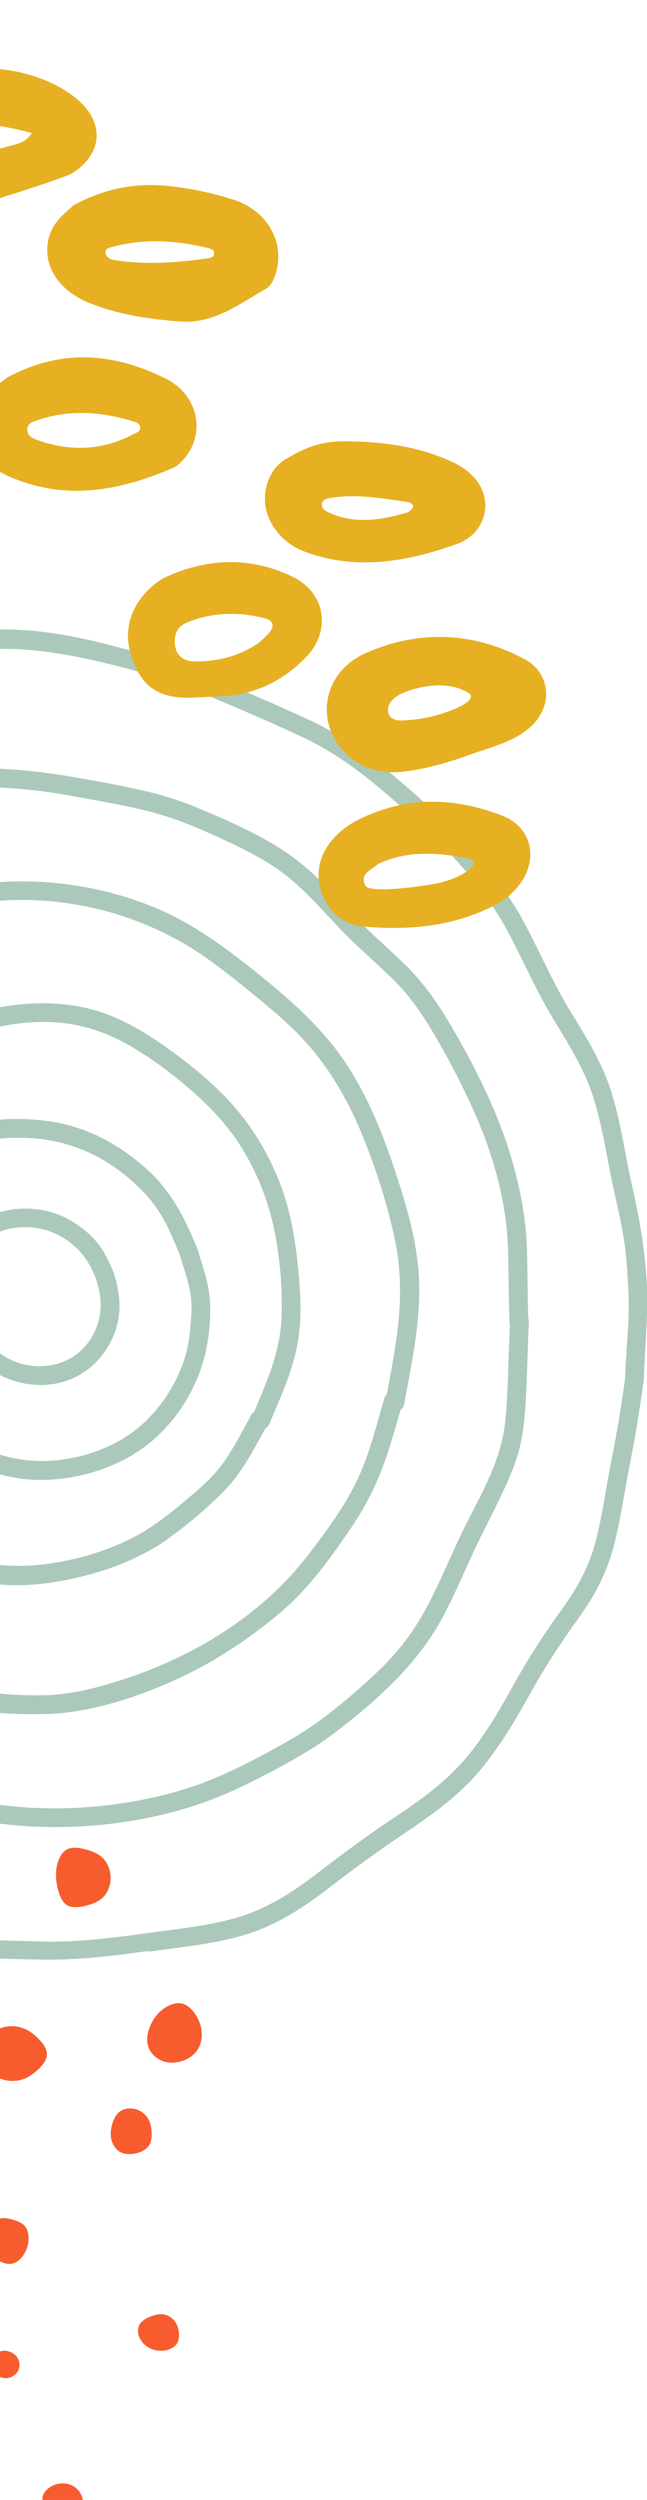
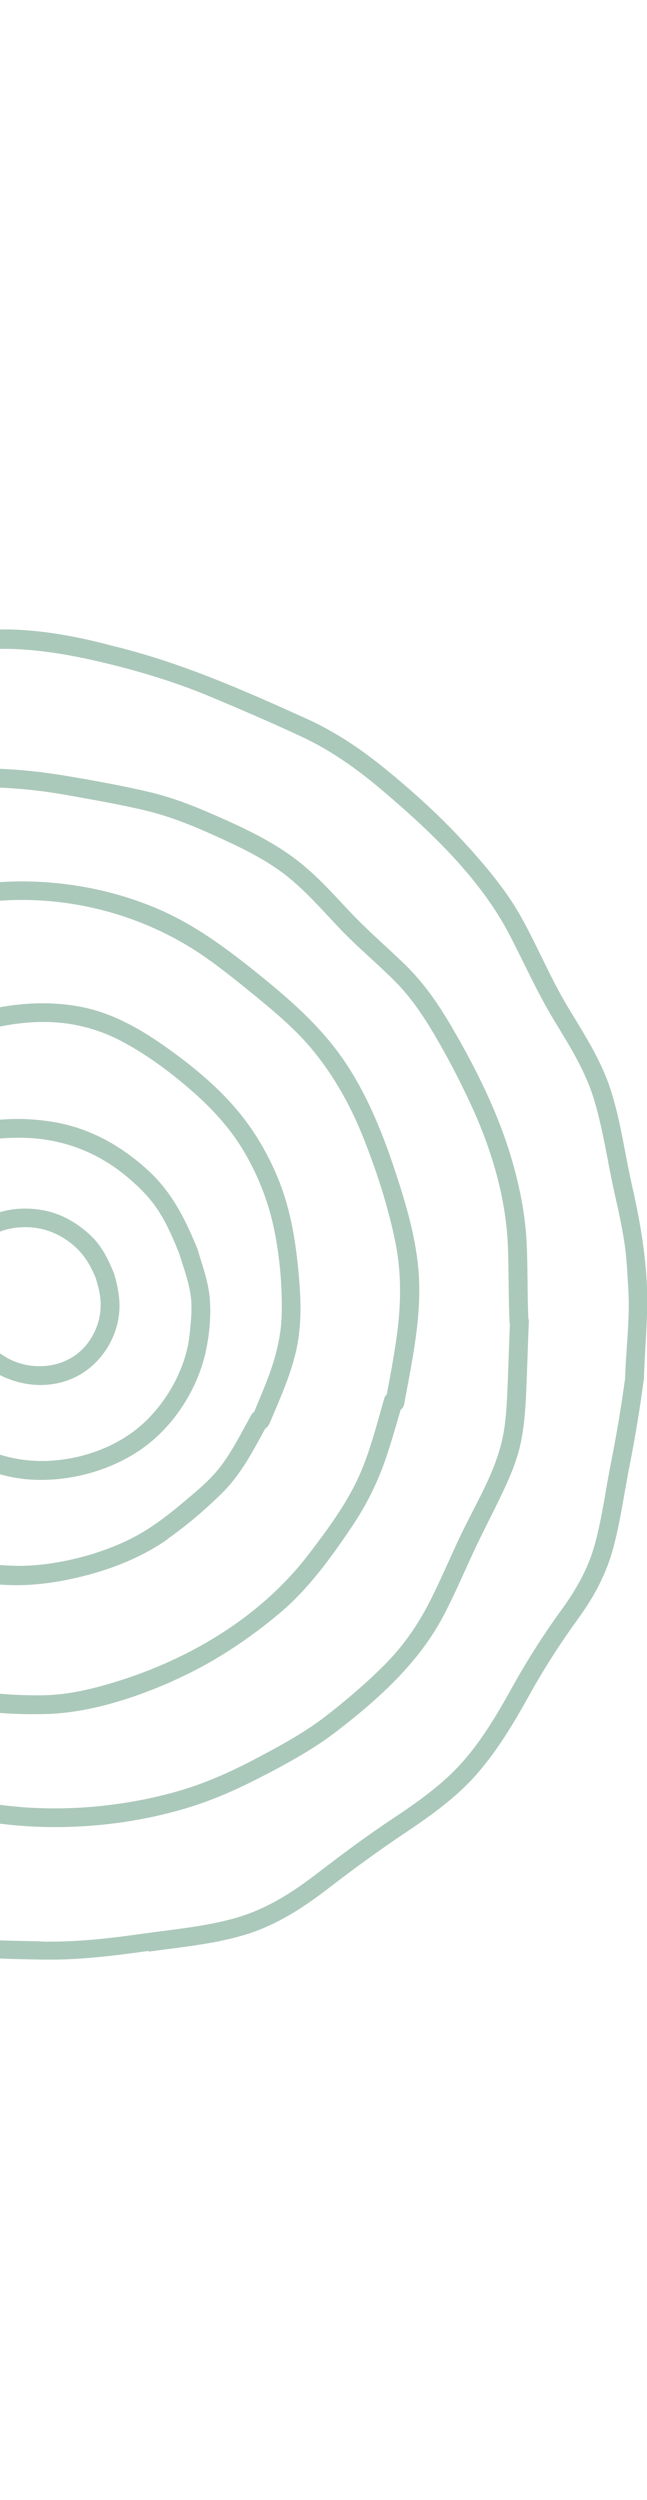
<svg xmlns="http://www.w3.org/2000/svg" width="109" height="421" viewBox="0 0 109 421" fill="none">
  <g clip-path="url(#clip0_4_328)">
    <g clip-path="url(#clip1_4_328)">
      <path fill-rule="evenodd" clip-rule="evenodd" d="M6.278 348.63C5.432 349.41 4.518 349.999 3.43 350.277C2.36 350.545 1.144 350.476 0.022 350.034C-1.091 349.583 -2.074 348.751 -2.54 347.702C-2.998 346.645 -2.92 345.38 -2.463 344.253C-1.997 343.126 -1.16 342.138 -0.073 341.635C1.006 341.124 2.326 341.089 3.456 341.41C4.587 341.722 5.527 342.39 6.364 343.213C7.21 344.028 7.926 345.007 7.908 345.96C7.891 346.922 7.123 347.876 6.286 348.638L6.278 348.63Z" fill="#F75C2E" />
      <path fill-rule="evenodd" clip-rule="evenodd" d="M2.869 399.532C2.55 399.948 2.067 400.294 1.489 400.433C0.919 400.563 0.272 400.476 -0.202 400.182C-0.659 399.887 -0.944 399.376 -1.117 398.856C-1.298 398.344 -1.384 397.824 -1.246 397.313C-1.117 396.81 -0.746 396.333 -0.245 396.082C0.255 395.831 0.902 395.813 1.454 395.969C2.007 396.117 2.455 396.446 2.775 396.828C3.094 397.218 3.275 397.677 3.292 398.145C3.318 398.613 3.18 399.107 2.869 399.532Z" fill="#F75C2E" />
      <path fill-rule="evenodd" clip-rule="evenodd" d="M29.746 394.756C29.315 395.346 28.504 395.727 27.65 395.84C26.813 395.944 25.941 395.805 25.199 395.424C24.449 395.034 23.845 394.436 23.517 393.699C23.18 392.971 23.146 392.104 23.508 391.463C23.87 390.822 24.63 390.388 25.38 390.094C26.131 389.799 26.873 389.634 27.555 389.747C28.236 389.851 28.884 390.232 29.323 390.744C29.772 391.264 30.014 391.905 30.117 392.633C30.221 393.361 30.169 394.167 29.746 394.756Z" fill="#F75C2E" />
      <path fill-rule="evenodd" clip-rule="evenodd" d="M4.026 379.659C3.568 380.361 2.913 380.985 2.153 381.175C1.385 381.366 0.505 381.141 -0.245 380.673C-0.996 380.213 -1.617 379.52 -1.902 378.705C-2.178 377.89 -2.109 376.946 -1.867 376.01C-1.609 375.074 -1.169 374.155 -0.461 373.774C0.247 373.384 1.204 373.531 2.084 373.774C2.973 374.016 3.784 374.346 4.25 374.961C4.725 375.576 4.863 376.478 4.802 377.318C4.733 378.159 4.474 378.948 4.008 379.65L4.026 379.659Z" fill="#F75C2E" />
      <path fill-rule="evenodd" clip-rule="evenodd" d="M25.035 361.388C24.561 362.047 23.698 362.472 22.783 362.654C21.869 362.844 20.885 362.792 20.16 362.35C19.427 361.9 18.944 361.068 18.754 360.227C18.564 359.386 18.659 358.537 18.909 357.687C19.16 356.847 19.565 356.006 20.255 355.538C20.945 355.061 21.903 354.957 22.757 355.165C23.62 355.373 24.362 355.911 24.828 356.587C25.294 357.263 25.484 358.077 25.544 358.953C25.605 359.811 25.518 360.721 25.044 361.388L25.035 361.388Z" fill="#F75C2E" />
      <path fill-rule="evenodd" clip-rule="evenodd" d="M17.46 319.405C16.709 320.211 15.631 320.636 14.474 320.922C13.318 321.208 12.093 321.346 11.247 320.809C10.411 320.28 9.953 319.049 9.686 317.879C9.418 316.709 9.341 315.583 9.548 314.404C9.772 313.242 10.298 312.029 11.178 311.5C12.059 310.98 13.301 311.145 14.457 311.44C15.605 311.752 16.666 312.194 17.425 313C18.176 313.806 18.625 315.002 18.642 316.207C18.642 317.394 18.219 318.599 17.46 319.405Z" fill="#F75C2E" />
      <path fill-rule="evenodd" clip-rule="evenodd" d="M13.275 424.189C12.732 424.787 11.912 425.082 11.118 425.134C10.341 425.186 9.591 424.987 9.004 424.562C8.426 424.146 8.003 423.513 7.658 422.751C7.304 422.005 7.011 421.139 7.192 420.393C7.373 419.648 8.038 419.032 8.763 418.642C9.496 418.27 10.307 418.122 11.092 418.244C11.877 418.348 12.654 418.729 13.189 419.353C13.724 419.969 14.026 420.853 14.043 421.763C14.06 422.664 13.801 423.583 13.275 424.189Z" fill="#F75C2E" />
      <path fill-rule="evenodd" clip-rule="evenodd" d="M33.034 345.519C32.421 346.299 31.524 346.836 30.488 347.131C29.462 347.425 28.305 347.469 27.27 347.035C26.226 346.593 25.294 345.692 24.958 344.582C24.604 343.49 24.854 342.216 25.337 341.098C25.82 339.98 26.528 339.027 27.494 338.325C28.461 337.614 29.651 337.155 30.695 337.406C31.722 337.649 32.594 338.602 33.163 339.616C33.724 340.622 34.026 341.67 34 342.702C33.983 343.724 33.663 344.747 33.034 345.519Z" fill="#F75C2E" />
    </g>
    <g clip-path="url(#clip2_4_328)">
      <path d="M-5.729 242.239C-15.642 235.789 -22.8 223.794 -20.878 211.784C-19.94 205.953 -17.201 200.302 -12.645 196.429C-8.06 192.556 -1.462 191.411 4.395 191.622C10.963 191.848 16.866 194.244 21.814 198.524C23.691 200.136 25.416 201.899 26.748 203.994C28.171 206.209 29.2 208.65 30.198 211.091C30.198 211.091 30.198 211.091 30.198 211.106C30.864 213.321 31.712 215.552 32.075 217.842C32.438 220.057 32.181 222.393 31.954 224.608C31.424 229.912 28.685 235.096 24.977 238.893C21.042 242.917 15.473 245.253 9.904 245.87C4.335 246.503 -1.053 245.298 -5.76 242.239M34.633 227.697C35.298 224.789 35.586 221.534 35.329 218.565C35.087 215.838 34.148 213.246 33.361 210.639C33.346 210.534 33.316 210.413 33.255 210.293C31.258 205.41 29.048 200.92 25.144 197.273C20.467 192.933 15.019 189.874 8.648 188.88C2.307 187.885 -4.761 188.503 -10.587 191.336C-16.459 194.184 -20.53 199.88 -22.664 205.892C-27.416 219.289 -21.529 233.167 -11.147 242.103C-6.471 246.111 -0.947 248.794 5.273 249.17C11.478 249.532 18.091 247.829 23.297 244.394C28.973 240.657 33.165 234.282 34.648 227.697M-19.955 256.057C-26.992 250.949 -31.653 242.706 -34.241 234.569C-35.528 230.53 -36.209 226.371 -36.36 222.137C-36.542 217.013 -35.815 212.206 -34.302 207.309C-31.472 198.192 -26.796 189.392 -19.925 182.626C-16.565 179.311 -12.312 176.93 -7.924 175.227C-3.293 173.434 1.611 172.228 6.575 172.108C11.493 171.987 16.169 173.057 20.513 175.363C24.629 177.533 28.458 180.381 31.984 183.41C35.48 186.423 38.658 189.814 41.019 193.777C43.516 197.966 45.287 202.532 46.24 207.309C47.133 211.754 47.542 216.486 47.466 221.022C47.406 224.925 46.467 228.601 45.075 232.233C44.364 234.086 43.592 235.91 42.82 237.748C42.623 237.869 42.442 238.05 42.305 238.306C40.747 241.154 39.264 244.107 37.326 246.729C35.798 248.794 33.846 250.497 31.893 252.139C28.579 254.957 25.31 257.594 21.345 259.463C16.941 261.542 12.053 262.883 7.21 263.456C-2.233 264.571 -12.297 261.648 -19.97 256.072M28.231 259.161C31.349 256.976 34.375 254.399 37.099 251.747C39.097 249.818 40.701 247.588 42.109 245.192C43.002 243.685 43.834 242.148 44.666 240.611C44.999 240.4 45.257 240.054 45.423 239.677C47.224 235.413 49.206 231.103 50.084 226.537C50.917 222.167 50.644 217.722 50.205 213.337C49.676 208.123 48.783 203.105 46.755 198.237C44.833 193.626 42.23 189.377 38.855 185.685C35.51 182.008 31.56 178.859 27.505 176.011C23.419 173.148 18.909 170.631 13.96 169.621C3.896 167.557 -7.288 170.465 -15.975 175.694C-20.318 178.301 -23.723 181.782 -26.75 185.806C-29.883 189.95 -32.637 194.304 -34.68 199.096C-36.754 203.933 -38.464 209.147 -39.205 214.361C-39.901 219.319 -39.629 224.488 -38.781 229.415C-37.268 238.125 -33.227 246.85 -27.401 253.51C-20.939 260.909 -10.981 265.52 -1.28 266.711C4.153 267.374 9.738 266.59 14.989 265.174C19.665 263.908 24.266 261.994 28.246 259.206M-3.323 284.884C-6.804 284.417 -10.3 283.663 -13.569 282.382C-16.792 281.117 -19.804 279.339 -22.724 277.515C-28.294 274.049 -33.969 270.553 -38.479 265.731C-43.034 260.849 -46.227 254.746 -48.876 248.673C-51.448 242.766 -53.824 236.724 -54.914 230.349C-56.14 223.177 -55.474 215.808 -54.642 208.62C-53.84 201.733 -52.901 194.651 -50.102 188.232C-47.468 182.189 -43.428 176.855 -39.114 171.927C-30.428 162.027 -18.2 154.568 -5.139 152.307C8.512 149.941 23.04 153.211 34.391 161.062C37.266 163.051 39.99 165.267 42.714 167.482C45.241 169.546 47.739 171.626 50.039 173.931C54.851 178.768 58.468 184.841 61.026 191.125C63.372 196.942 65.385 203.135 66.625 209.283C67.73 214.813 67.549 220.329 66.716 225.874C66.277 228.873 65.717 231.856 65.157 234.825C64.961 235.006 64.794 235.232 64.719 235.548C63.311 240.431 62.07 245.539 59.755 250.105C57.651 254.249 54.851 258.001 52.036 261.693C43.728 272.588 31.227 279.851 18.167 283.618C14.626 284.643 10.994 285.426 7.301 285.487C3.76 285.532 0.203 285.336 -3.308 284.869M29.169 283.045C35.677 280.182 41.776 276.159 47.194 271.593C52.052 267.494 55.88 262.16 59.407 256.901C61.828 253.284 63.69 249.487 65.082 245.358C65.96 242.721 66.731 240.054 67.503 237.387C67.791 237.206 68.018 236.904 68.093 236.452C69.274 230.003 70.696 223.448 70.636 216.863C70.591 210.85 69.062 204.988 67.246 199.292C65.052 192.391 62.539 185.685 58.605 179.567C54.776 173.63 49.721 169.064 44.273 164.634C38.628 160.038 32.877 155.668 26.112 152.85C19.363 150.047 12.083 148.585 4.774 148.435C-9.543 148.148 -22.936 153.663 -33.969 162.584C-39.326 166.909 -43.912 172.259 -47.831 177.894C-51.963 183.832 -54.717 190.341 -56.14 197.424C-57.608 204.732 -58.486 212.357 -58.667 219.816C-58.849 227.23 -57.668 234.433 -55.156 241.41C-52.916 247.664 -50.238 253.947 -46.802 259.658C-43.17 265.671 -38.539 270.568 -32.819 274.667C-29.928 276.732 -26.901 278.615 -23.89 280.484C-20.848 282.367 -17.715 284.115 -14.371 285.426C-7.545 288.094 0.294 288.817 7.573 288.651C14.944 288.485 22.51 286.014 29.2 283.061M3.76 304.323C-0.932 303.976 -5.502 303.087 -10.118 302.273C-14.431 301.505 -18.805 300.782 -22.906 299.215C-27.007 297.647 -30.791 295.236 -34.332 292.69C-37.752 290.233 -41.082 287.611 -44.426 285.05C-47.831 282.443 -50.767 279.489 -53.476 276.174C-56.216 272.829 -58.773 269.272 -60.877 265.505C-63.026 261.678 -64.645 257.594 -66.431 253.601C-68.262 249.472 -69.564 245.192 -70.593 240.792C-71.667 236.226 -72.681 231.63 -73.423 227.004C-74.179 222.333 -74.573 217.586 -74.437 212.854C-74.3 208.047 -73.65 203.27 -72.893 198.524C-72.167 193.958 -71.395 189.377 -70.108 184.932C-68.882 180.667 -67.082 176.598 -64.993 172.696C-62.92 168.823 -60.574 165.01 -57.865 161.545C-55.217 158.139 -52.129 155.095 -48.982 152.157C-45.94 149.339 -43.095 146.34 -40.083 143.507C-36.996 140.599 -33.56 138.534 -29.565 137.088C-25.418 135.596 -20.999 134.315 -16.656 133.501C-12.161 132.657 -7.56 132.582 -2.99 132.582C1.792 132.582 6.559 133.049 11.266 133.893C15.715 134.692 20.21 135.46 24.614 136.515C29.048 137.585 33.24 139.363 37.372 141.262C41.261 143.055 45.257 145.029 48.586 147.741C51.794 150.348 54.503 153.498 57.364 156.496C60.224 159.495 63.417 162.147 66.368 165.071C69.455 168.145 71.695 171.641 73.859 175.408C75.857 178.889 77.688 182.46 79.368 186.092C82.834 193.581 85.27 201.779 85.573 210.067C85.724 214.271 85.649 218.475 85.845 222.679C85.845 222.8 85.876 222.92 85.906 223.026C85.724 226.823 85.649 230.636 85.467 234.433C85.346 237.055 85.195 239.677 84.65 242.239C83.409 247.995 80.17 253.194 77.658 258.438C75.812 262.296 74.177 266.259 72.21 270.071C70.242 273.868 67.851 277.259 64.84 280.303C61.767 283.392 58.377 286.285 54.942 288.953C51.492 291.635 47.648 293.744 43.788 295.794C39.748 297.949 35.631 299.878 31.258 301.249C26.869 302.62 22.268 303.524 17.698 304.052C13.097 304.579 8.451 304.669 3.835 304.338M44.984 298.747C49.04 296.592 53.066 294.377 56.713 291.559C63.795 286.104 70.53 280.047 74.737 272.06C76.795 268.127 78.49 264.028 80.397 260.035C81.926 256.841 83.59 253.706 85.073 250.481C86.193 248.055 87.192 245.569 87.737 242.947C88.327 240.144 88.524 237.281 88.645 234.418C88.827 230.485 88.918 226.552 89.099 222.619C89.099 222.393 89.069 222.182 89.008 222.001C88.827 217.737 88.933 213.472 88.721 209.208C88.509 204.988 87.737 200.814 86.632 196.731C84.408 188.428 80.549 180.577 76.235 173.163C73.965 169.26 71.544 165.673 68.29 162.494C65.218 159.495 61.949 156.722 58.998 153.588C56.123 150.529 53.323 147.38 49.978 144.818C46.376 142.045 42.23 139.981 38.098 138.112C33.831 136.199 29.548 134.39 24.977 133.335C20.331 132.25 15.564 131.392 10.857 130.608C6.03 129.809 1.172 129.372 -3.732 129.402C-8.499 129.433 -13.281 129.598 -17.973 130.518C-22.437 131.407 -27.023 132.718 -31.275 134.345C-35.316 135.897 -38.827 138.007 -41.99 140.945C-45.123 143.869 -48.059 146.988 -51.206 149.896C-54.521 152.97 -57.699 156.18 -60.468 159.766C-66.007 166.924 -70.653 175.363 -73.15 184.073C-74.482 188.684 -75.254 193.445 -76.011 198.177C-76.782 203.029 -77.433 207.927 -77.585 212.839C-77.872 222.649 -75.829 232.354 -73.574 241.862C-72.484 246.458 -71.062 250.858 -69.14 255.183C-67.339 259.252 -65.674 263.411 -63.48 267.283C-59.121 274.953 -53.325 282.141 -46.318 287.521C-39.281 292.916 -32.289 298.898 -23.935 302.168C-19.607 303.856 -14.991 304.579 -10.451 305.408C-5.714 306.252 -1.007 307.141 3.79 307.487C13.233 308.165 23.025 307.096 32.075 304.293C36.555 302.891 40.807 300.932 44.939 298.747M6.938 326.926C1.202 326.806 -4.64 326.776 -10.3 325.736C-15.793 324.726 -21.226 323.219 -26.478 321.321C-31.608 319.482 -36.148 316.619 -40.749 313.741C-45.062 311.059 -49.693 308.889 -53.93 306.086C-58.365 303.132 -61.951 298.988 -65.296 294.905C-68.61 290.851 -71.773 286.647 -74.951 282.473C-78.144 278.284 -81.08 273.899 -83.093 269.001C-85.166 263.953 -86.635 258.679 -88.435 253.54C-90.297 248.236 -92.007 242.857 -93.051 237.326C-94.141 231.6 -93.899 225.768 -94.08 219.967C-94.262 214.195 -95.094 208.409 -94.655 202.638C-94.201 196.836 -92.688 191.155 -91.281 185.534C-89.934 180.109 -88.435 174.715 -86.332 169.531C-84.258 164.453 -81.277 159.887 -78.25 155.321C-75.193 150.725 -72.318 145.993 -68.822 141.714C-65.387 137.479 -61.285 133.953 -56.972 130.638C-52.81 127.428 -48.739 124.068 -44.532 120.934C-40.219 117.739 -35.679 115.253 -30.428 113.957C-25.222 112.661 -19.864 112.073 -14.598 111.094C-8.953 110.039 -3.262 109.059 2.504 109.3C8.27 109.542 14.005 110.702 19.575 112.118C25.129 113.52 30.562 115.268 35.828 117.483C40.853 119.593 45.892 121.762 50.826 124.068C55.835 126.404 60.239 129.568 64.431 133.124C72.603 140.071 80.927 147.937 85.906 157.551C88.373 162.313 90.522 167.165 93.306 171.761C95.985 176.176 98.679 180.411 100.147 185.399C101.675 190.567 102.402 195.977 103.597 201.236C104.172 203.783 104.732 206.329 105.141 208.906C105.565 211.558 105.671 214.195 105.837 216.878C106.17 222.001 105.459 227.004 105.307 232.143C104.672 236.859 103.87 241.561 102.947 246.247C102.054 250.753 101.463 255.364 100.283 259.809C99.133 264.104 97.075 267.69 94.472 271.262C91.52 275.33 88.887 279.489 86.436 283.874C83.939 288.365 81.335 292.87 77.9 296.743C74.419 300.661 70.091 303.645 65.748 306.538C61.465 309.386 57.394 312.445 53.308 315.579C49.176 318.744 44.908 321.471 39.869 322.933C34.693 324.44 29.29 324.892 23.978 325.645C18.318 326.444 12.628 327.092 6.907 326.956M25.053 328.659C30.622 327.876 36.252 327.393 41.639 325.706C46.74 324.093 51.083 321.26 55.275 318.036C59.482 314.796 63.705 311.707 68.109 308.753C72.543 305.785 76.931 302.68 80.443 298.627C83.954 294.573 86.678 289.947 89.281 285.276C91.778 280.785 94.517 276.566 97.529 272.407C100.238 268.67 102.281 264.752 103.431 260.261C104.596 255.725 105.232 251.024 106.14 246.428C107.048 241.817 107.804 237.206 108.425 232.549C108.455 232.429 108.485 232.293 108.485 232.158C108.637 226.673 109.257 221.323 108.955 215.853C108.652 210.308 107.683 204.958 106.458 199.548C105.247 194.184 104.551 188.654 102.841 183.41C101.206 178.407 98.376 174.082 95.682 169.606C92.807 164.814 90.673 159.676 87.994 154.779C85.346 149.926 81.668 145.632 77.945 141.578C74.117 137.419 69.894 133.592 65.536 129.99C61.208 126.404 56.698 123.315 51.567 120.994C40.943 116.187 30.32 111.501 18.939 108.758C13.218 107.221 7.316 106.106 1.459 106C-4.413 105.895 -10.224 106.965 -15.975 108.035C-21.453 109.059 -27.053 109.632 -32.425 111.109C-37.722 112.555 -42.353 115.238 -46.712 118.523C-51.025 121.762 -55.202 125.183 -59.469 128.483C-63.964 131.964 -68.171 135.671 -71.697 140.132C-75.148 144.486 -78.084 149.203 -81.156 153.829C-84.304 158.561 -87.285 163.308 -89.434 168.597C-91.598 173.946 -93.112 179.507 -94.504 185.082C-95.957 190.899 -97.47 196.791 -97.879 202.788C-98.303 208.816 -97.41 214.858 -97.258 220.886C-97.107 226.808 -97.213 232.715 -96.048 238.547C-94.928 244.243 -93.097 249.743 -91.19 255.228C-89.343 260.548 -87.815 265.972 -85.59 271.156C-83.441 276.129 -80.354 280.574 -77.055 284.854C-73.771 289.118 -70.562 293.458 -67.127 297.602C-63.676 301.776 -59.954 305.845 -55.398 308.828C-50.964 311.752 -46.121 314.042 -41.611 316.86C-36.89 319.814 -32.183 322.556 -26.901 324.425C-21.483 326.339 -15.869 327.921 -10.194 328.855C-4.397 329.804 1.535 329.91 7.392 330C13.309 330.091 19.181 329.352 25.023 328.539M1.126 228.616C-3.232 226.145 -6.395 220.946 -5.76 215.868C-5.442 213.397 -4.276 210.684 -2.46 208.951C-0.553 207.113 2.398 206.54 4.955 206.676C7.785 206.812 10.373 207.957 12.492 209.81C14.232 211.332 15.246 213.095 16.124 215.22C16.124 215.22 16.124 215.25 16.139 215.25C16.714 217.179 17.093 218.701 16.911 220.735C16.699 223.056 15.7 225.256 14.111 226.974C10.812 230.515 5.228 230.952 1.126 228.632M19.741 223.086C20.498 220.012 20.074 217.33 19.181 214.361C19.136 214.226 19.075 214.09 19.015 213.984C18.091 211.769 17.047 209.735 15.261 208.047C12.961 205.877 10.191 204.295 7.044 203.768C3.911 203.225 0.612 203.572 -2.264 205.003C-5.23 206.48 -7.137 209.464 -8.196 212.508C-10.406 218.761 -7.757 225.648 -2.763 229.762C1.989 233.68 9.102 234.569 14.323 230.952C16.971 229.129 18.954 226.205 19.726 223.101" fill="#ABC9BA" />
    </g>
    <g clip-path="url(#clip3_4_328)">
      <g clip-path="url(#clip4_4_328)">
        <path d="M-17.923 15.473C-8.707 9.591 5.56 10.327 13.127 16.823C17.676 20.726 17.259 25.986 12.149 29.179C10.577 30.161 -8.691 36.206 -10.51 36.245C-13.436 36.311 -16.326 35.952 -19.104 35.057C-25.446 33.016 -27.076 25.381 -22.427 19.484C-21.081 17.783 -19.471 16.326 -17.923 15.473ZM5.361 22.412C1.337 21.305 -2.44 20.722 -6.258 20.805C-8.873 20.86 -11.472 21.474 -13.752 22.904C-15.009 23.684 -16.67 24.493 -16.113 26.312C-15.503 28.311 -13.667 27.945 -12.069 27.739C-7.215 27.128 -2.548 25.695 2.171 24.443C3.214 24.16 4.366 23.905 5.361 22.412Z" fill="#E6B022" />
        <path d="M12.323 34.603C17.688 31.667 23.058 30.701 28.703 31.36C32.325 31.772 35.901 32.506 39.378 33.641C44.98 35.479 48.003 40.67 46.509 45.867C46.181 46.995 45.717 48.111 44.735 48.677C40.198 51.248 35.992 54.594 30.27 54.14C25.1 53.744 20.029 52.997 15.202 51.079C9.731 48.911 7.084 44.592 8.21 40.093C8.854 37.505 10.773 36.02 12.326 34.621M35.915 42.142C35.686 42.033 35.447 41.868 35.188 41.803C29.877 40.519 24.532 40.099 19.16 41.532C18.59 41.687 17.698 41.703 17.796 42.608C17.871 43.337 18.59 43.687 19.208 43.79C24.497 44.639 29.791 44.25 35.066 43.492C35.668 43.407 36.403 43.107 35.922 42.131" fill="#E6B022" />
        <path d="M57.786 126.376C60.542 129.466 64.264 130.43 68.27 129.912C71.996 129.428 75.611 128.384 79.135 127.1C83.106 125.656 88.158 124.616 90.745 120.833C93.08 117.393 92.107 113.014 88.439 111.04C79.808 106.392 70.628 106.01 61.626 109.976C54.668 113.041 52.988 120.996 57.767 126.38M78.836 116.623C80.726 117.762 76.716 119.357 75.977 119.639C73.283 120.671 70.453 121.272 67.562 121.331C66.426 121.356 65.306 120.795 65.355 119.539C65.441 117.179 68.901 116.222 70.709 115.805C73.377 115.206 76.424 115.174 78.829 116.634" fill="#E6B022" />
-         <path d="M1.133 63.619C10.389 58.587 19.318 59.474 27.879 63.734C33.587 66.581 34.71 73.255 30.836 77.443C30.399 77.916 29.916 78.454 29.343 78.705C20.187 82.709 10.939 84.426 1.381 80.172C-2.034 78.645 -3.984 76.175 -3.974 72.392C-3.967 68.334 -1.616 65.614 1.133 63.619ZM22.534 73.086C23.007 72.863 23.674 72.661 23.624 72.013C23.565 71.215 22.776 71.059 22.192 70.883C16.905 69.31 11.588 68.942 6.243 70.779C5.438 71.064 4.554 71.326 4.597 72.404C4.637 73.415 5.481 73.818 6.253 74.091C11.783 76.057 17.226 75.916 22.515 73.089" fill="#E6B022" />
        <path d="M48.506 77.118C51.682 75.176 54.498 74.34 57.596 74.326C63.925 74.294 70.1 75.043 75.919 77.66C77.646 78.429 79.196 79.479 80.357 81.003C83.064 84.607 81.784 89.886 76.943 91.619C68.575 94.617 59.869 96.174 51.16 92.827C46.907 91.191 44.282 87.096 44.663 83.262C44.958 80.321 46.449 78.154 48.513 77.107M68.736 86.263C68.953 86.041 69.467 85.782 69.561 85.412C69.692 84.873 69.121 84.609 68.682 84.549C64.452 83.928 60.224 83.164 55.93 83.822C55.264 83.928 54.255 84.024 54.227 84.972C54.208 85.814 55.03 86.154 55.721 86.452C60.011 88.29 64.302 87.566 68.736 86.263Z" fill="#E6B022" />
        <path d="M83.872 152.158C76.686 156.067 68.828 156.74 60.981 156.002C55.554 155.493 52.293 149.251 54.229 144.343C55.347 141.532 57.557 139.505 60.166 138.156C68.199 134.04 76.449 134.169 84.659 137.382C89.501 139.277 90.749 144.49 87.654 148.778C86.643 150.179 85.366 151.267 83.865 152.169M63.745 145.471C62.39 146.603 60.558 147.148 61.567 149.148C62.318 150.616 72.827 149.043 74.463 148.572C76.188 148.066 77.856 147.456 79.231 146.273C80.176 145.456 79.987 144.777 78.803 144.544C73.605 143.515 68.456 143.23 63.737 145.482" fill="#E6B022" />
        <path d="M27.442 97.407C34.206 94.159 41.826 93.436 49.399 97.178C54.864 99.889 55.828 106.212 51.58 110.642C47.721 114.647 42.986 116.969 37.376 117.237C35.783 117.318 34.202 117.407 32.617 117.478C26.673 117.742 23.668 115.643 21.994 110.073C20.603 105.44 22.525 100.506 27.449 97.396M43.438 108.379C43.665 108.165 44.48 107.516 45.172 106.766C46.286 105.565 46.22 104.521 44.497 104.093C40.125 103.004 35.775 103.091 31.55 104.813C29.84 105.507 29.229 106.908 29.497 108.705C29.785 110.66 31.183 111.396 32.902 111.386C36.418 111.37 39.803 110.731 43.438 108.379Z" fill="#E6B022" />
      </g>
    </g>
  </g>
  <defs>
    <clipPath id="clip0_4_328">
      <rect width="421" height="109" fill="white" transform="translate(109) rotate(90)" />
    </clipPath>
    <clipPath id="clip1_4_328">
-       <rect width="124" height="109" fill="white" transform="translate(34 305) rotate(90)" />
-     </clipPath>
+       </clipPath>
    <clipPath id="clip2_4_328">
      <rect width="224" height="207" fill="white" transform="translate(109 106) rotate(90)" />
    </clipPath>
    <clipPath id="clip3_4_328">
-       <rect width="170" height="95" fill="white" transform="translate(95) rotate(90)" />
-     </clipPath>
+       </clipPath>
    <clipPath id="clip4_4_328">
-       <rect width="94" height="164" fill="white" transform="translate(-62.196 77.247) rotate(-55.474)" />
-     </clipPath>
+       </clipPath>
  </defs>
</svg>